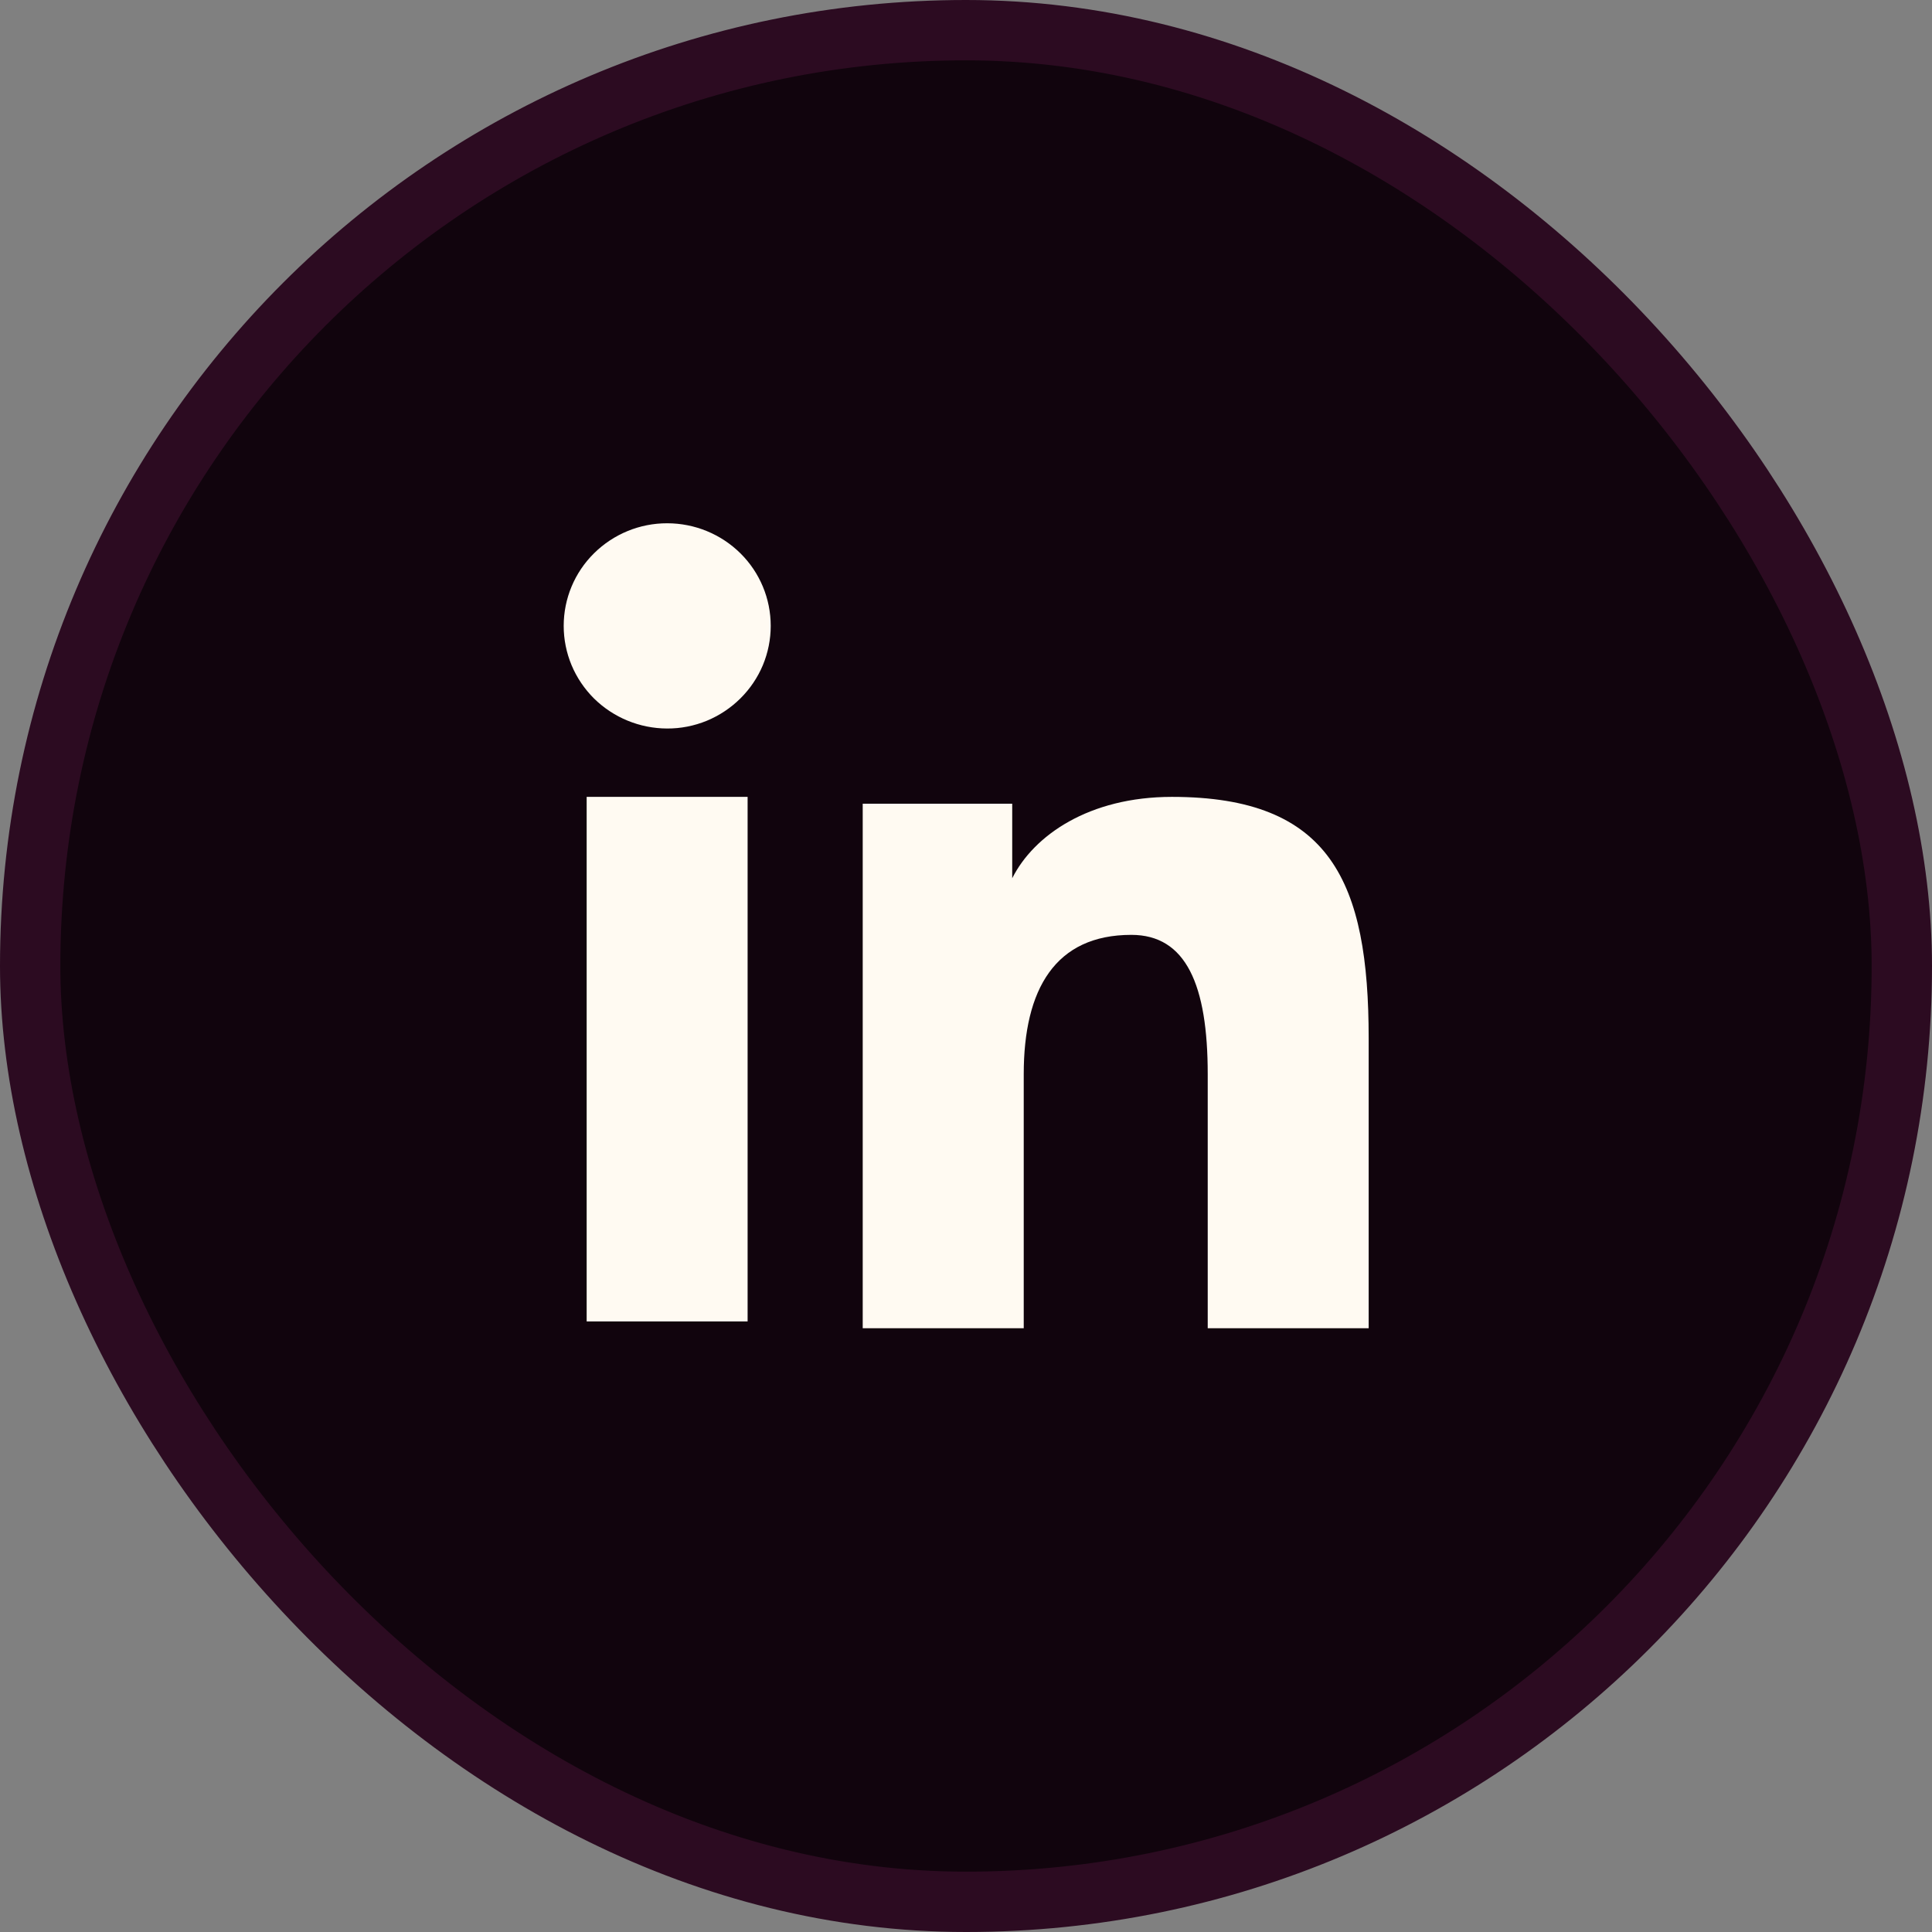
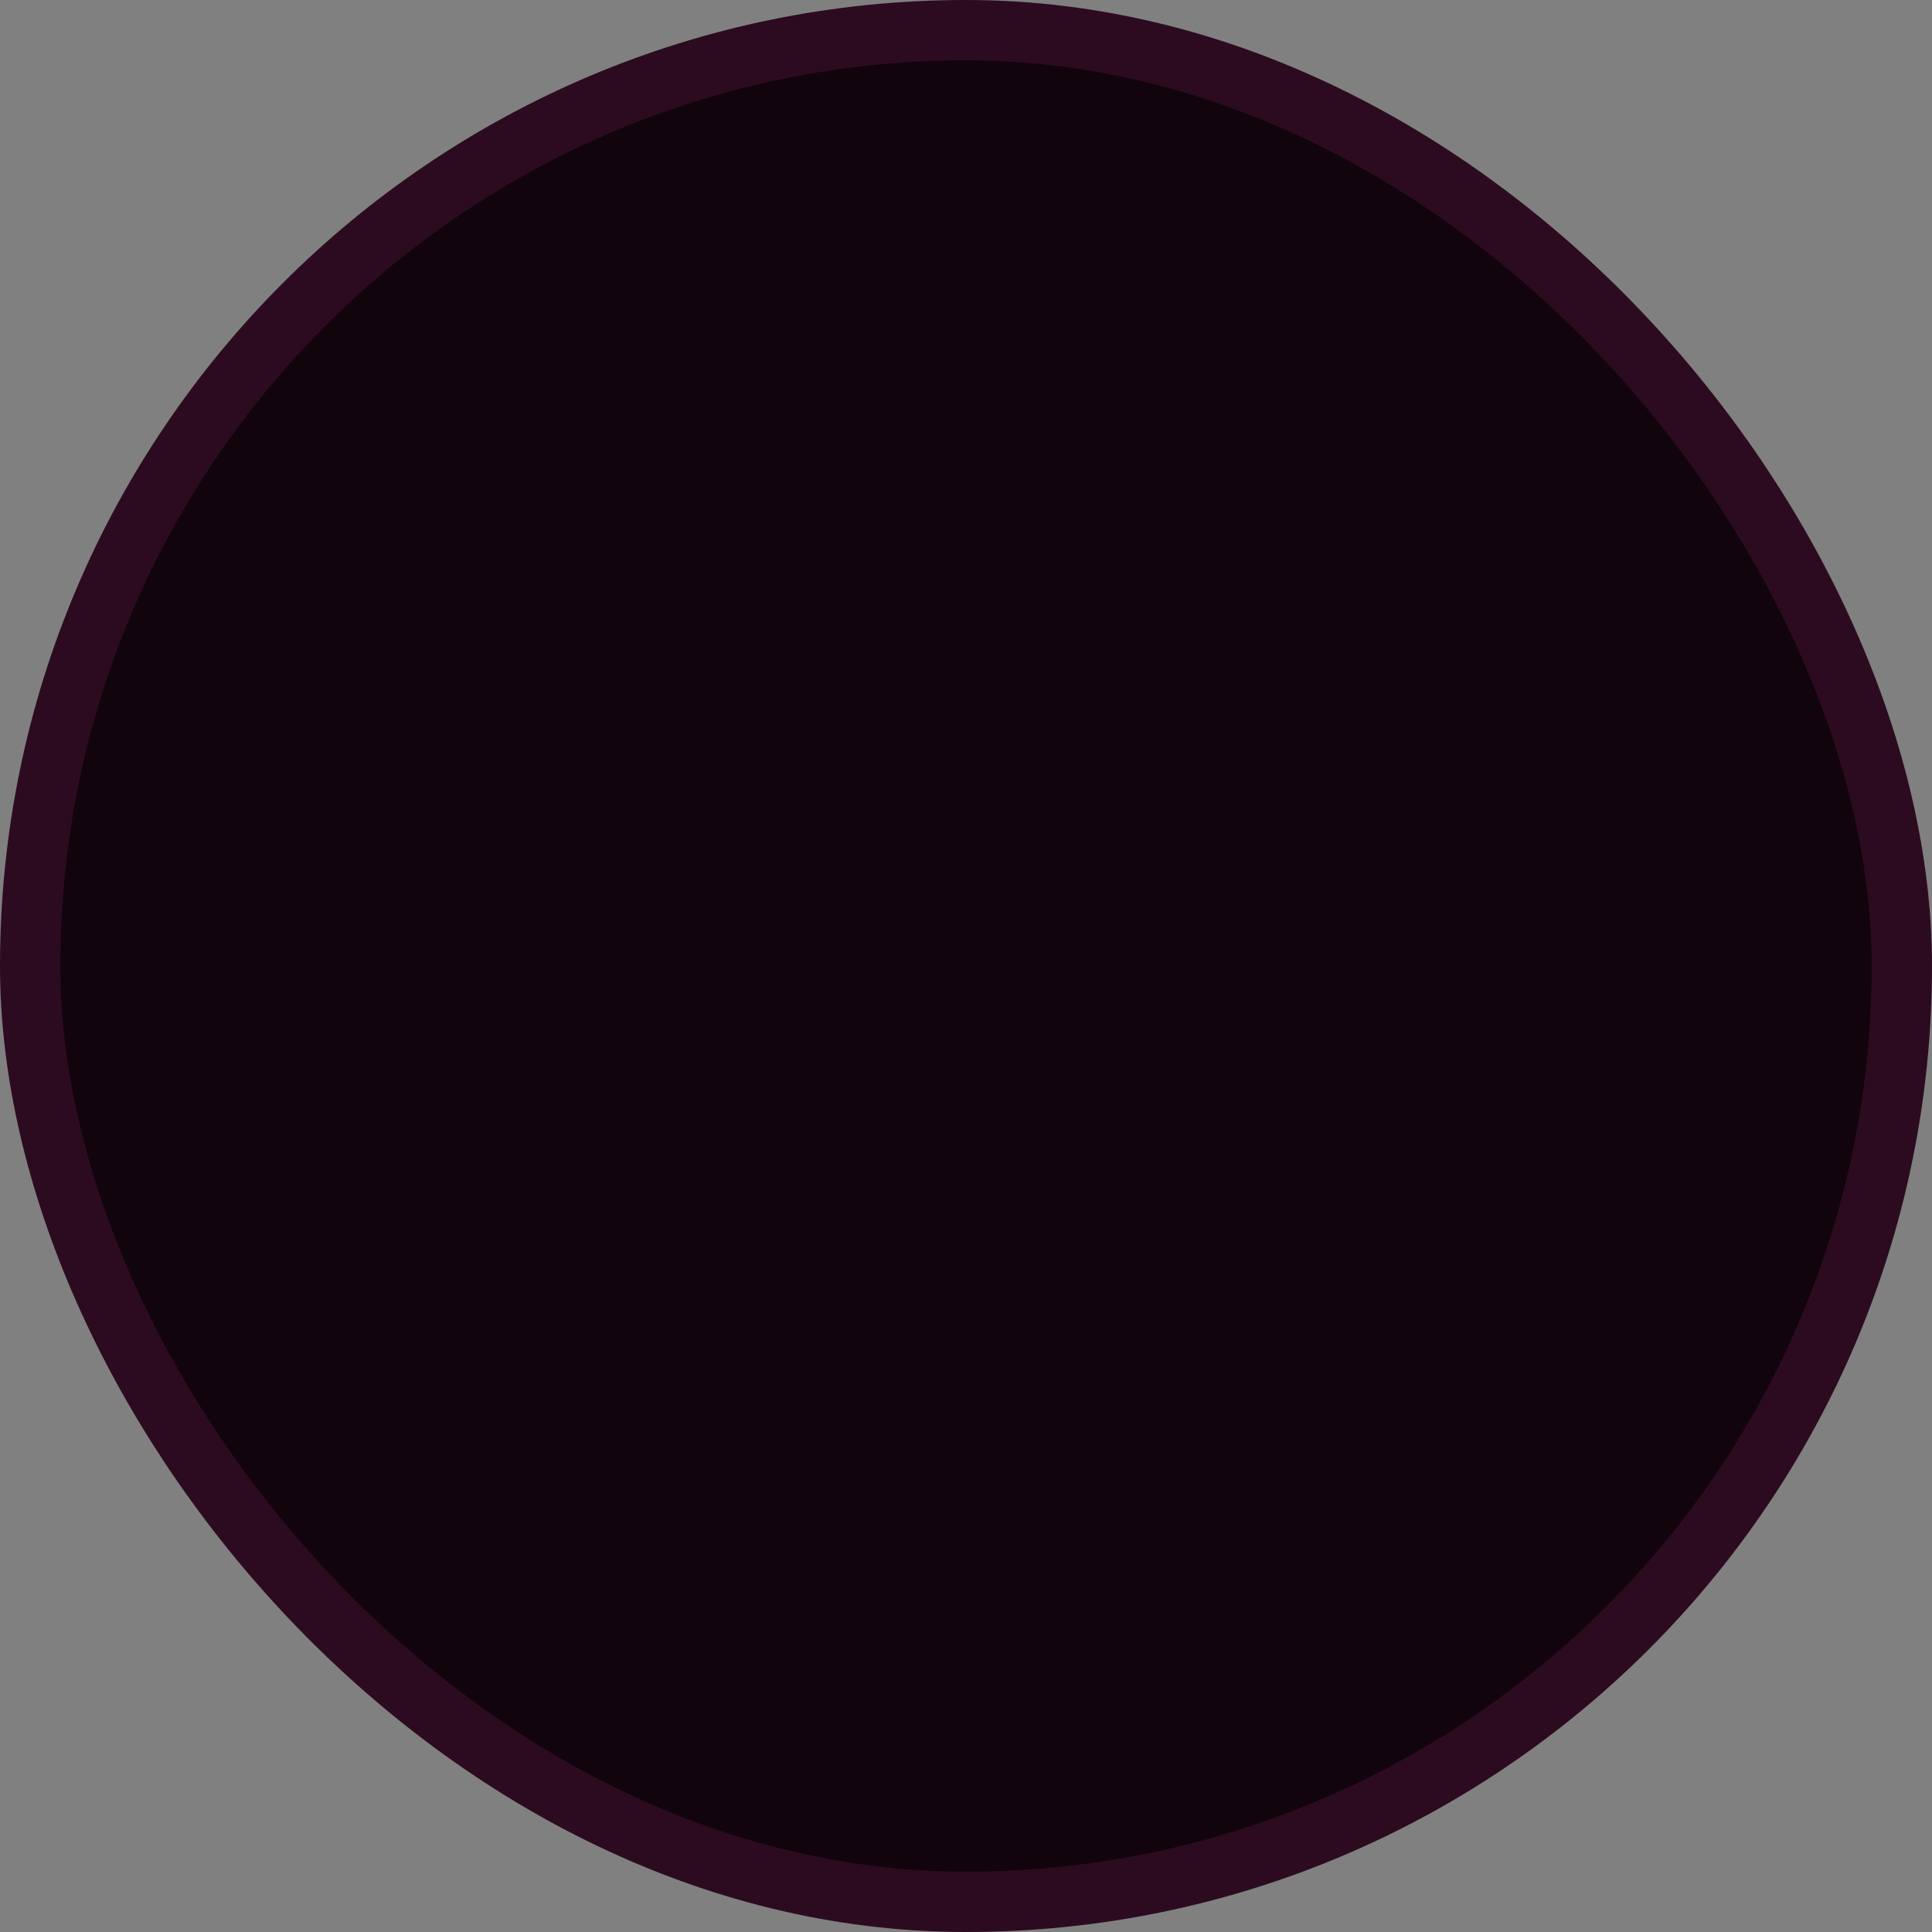
<svg xmlns="http://www.w3.org/2000/svg" width="26" height="26" viewBox="0 0 26 26" fill="none">
  <rect x="0" y="0" width="26" height="26" fill="#808080" stroke="none" />
  <rect x="0.406" y="0.406" width="25.188" height="25.188" rx="12.594" fill="#11040D" />
  <rect x="0.406" y="0.406" width="25.188" height="25.188" rx="12.594" stroke="#2C0B21" stroke-width="0.812" />
-   <path fill-rule="evenodd" clip-rule="evenodd" d="M11.61 10.816H13.622V11.819C13.912 11.242 14.655 10.724 15.771 10.724C17.911 10.724 18.419 11.871 18.419 13.976V17.875H16.253V14.456C16.253 13.257 15.963 12.581 15.225 12.581C14.202 12.581 13.777 13.31 13.777 14.455V17.875H11.61V10.816ZM7.895 17.783H10.061V10.724H7.895V17.783ZM10.372 8.423C10.372 8.604 10.336 8.784 10.266 8.952C10.196 9.119 10.093 9.271 9.964 9.399C9.834 9.528 9.68 9.63 9.511 9.7C9.342 9.769 9.161 9.805 8.978 9.804C8.609 9.803 8.256 9.658 7.993 9.399C7.865 9.271 7.762 9.119 7.692 8.952C7.622 8.784 7.586 8.604 7.586 8.423C7.586 8.056 7.732 7.705 7.994 7.446C8.256 7.187 8.61 7.041 8.979 7.042C9.348 7.042 9.702 7.187 9.964 7.446C10.226 7.705 10.372 8.056 10.372 8.423Z" fill="#FFFAF2" />
</svg>